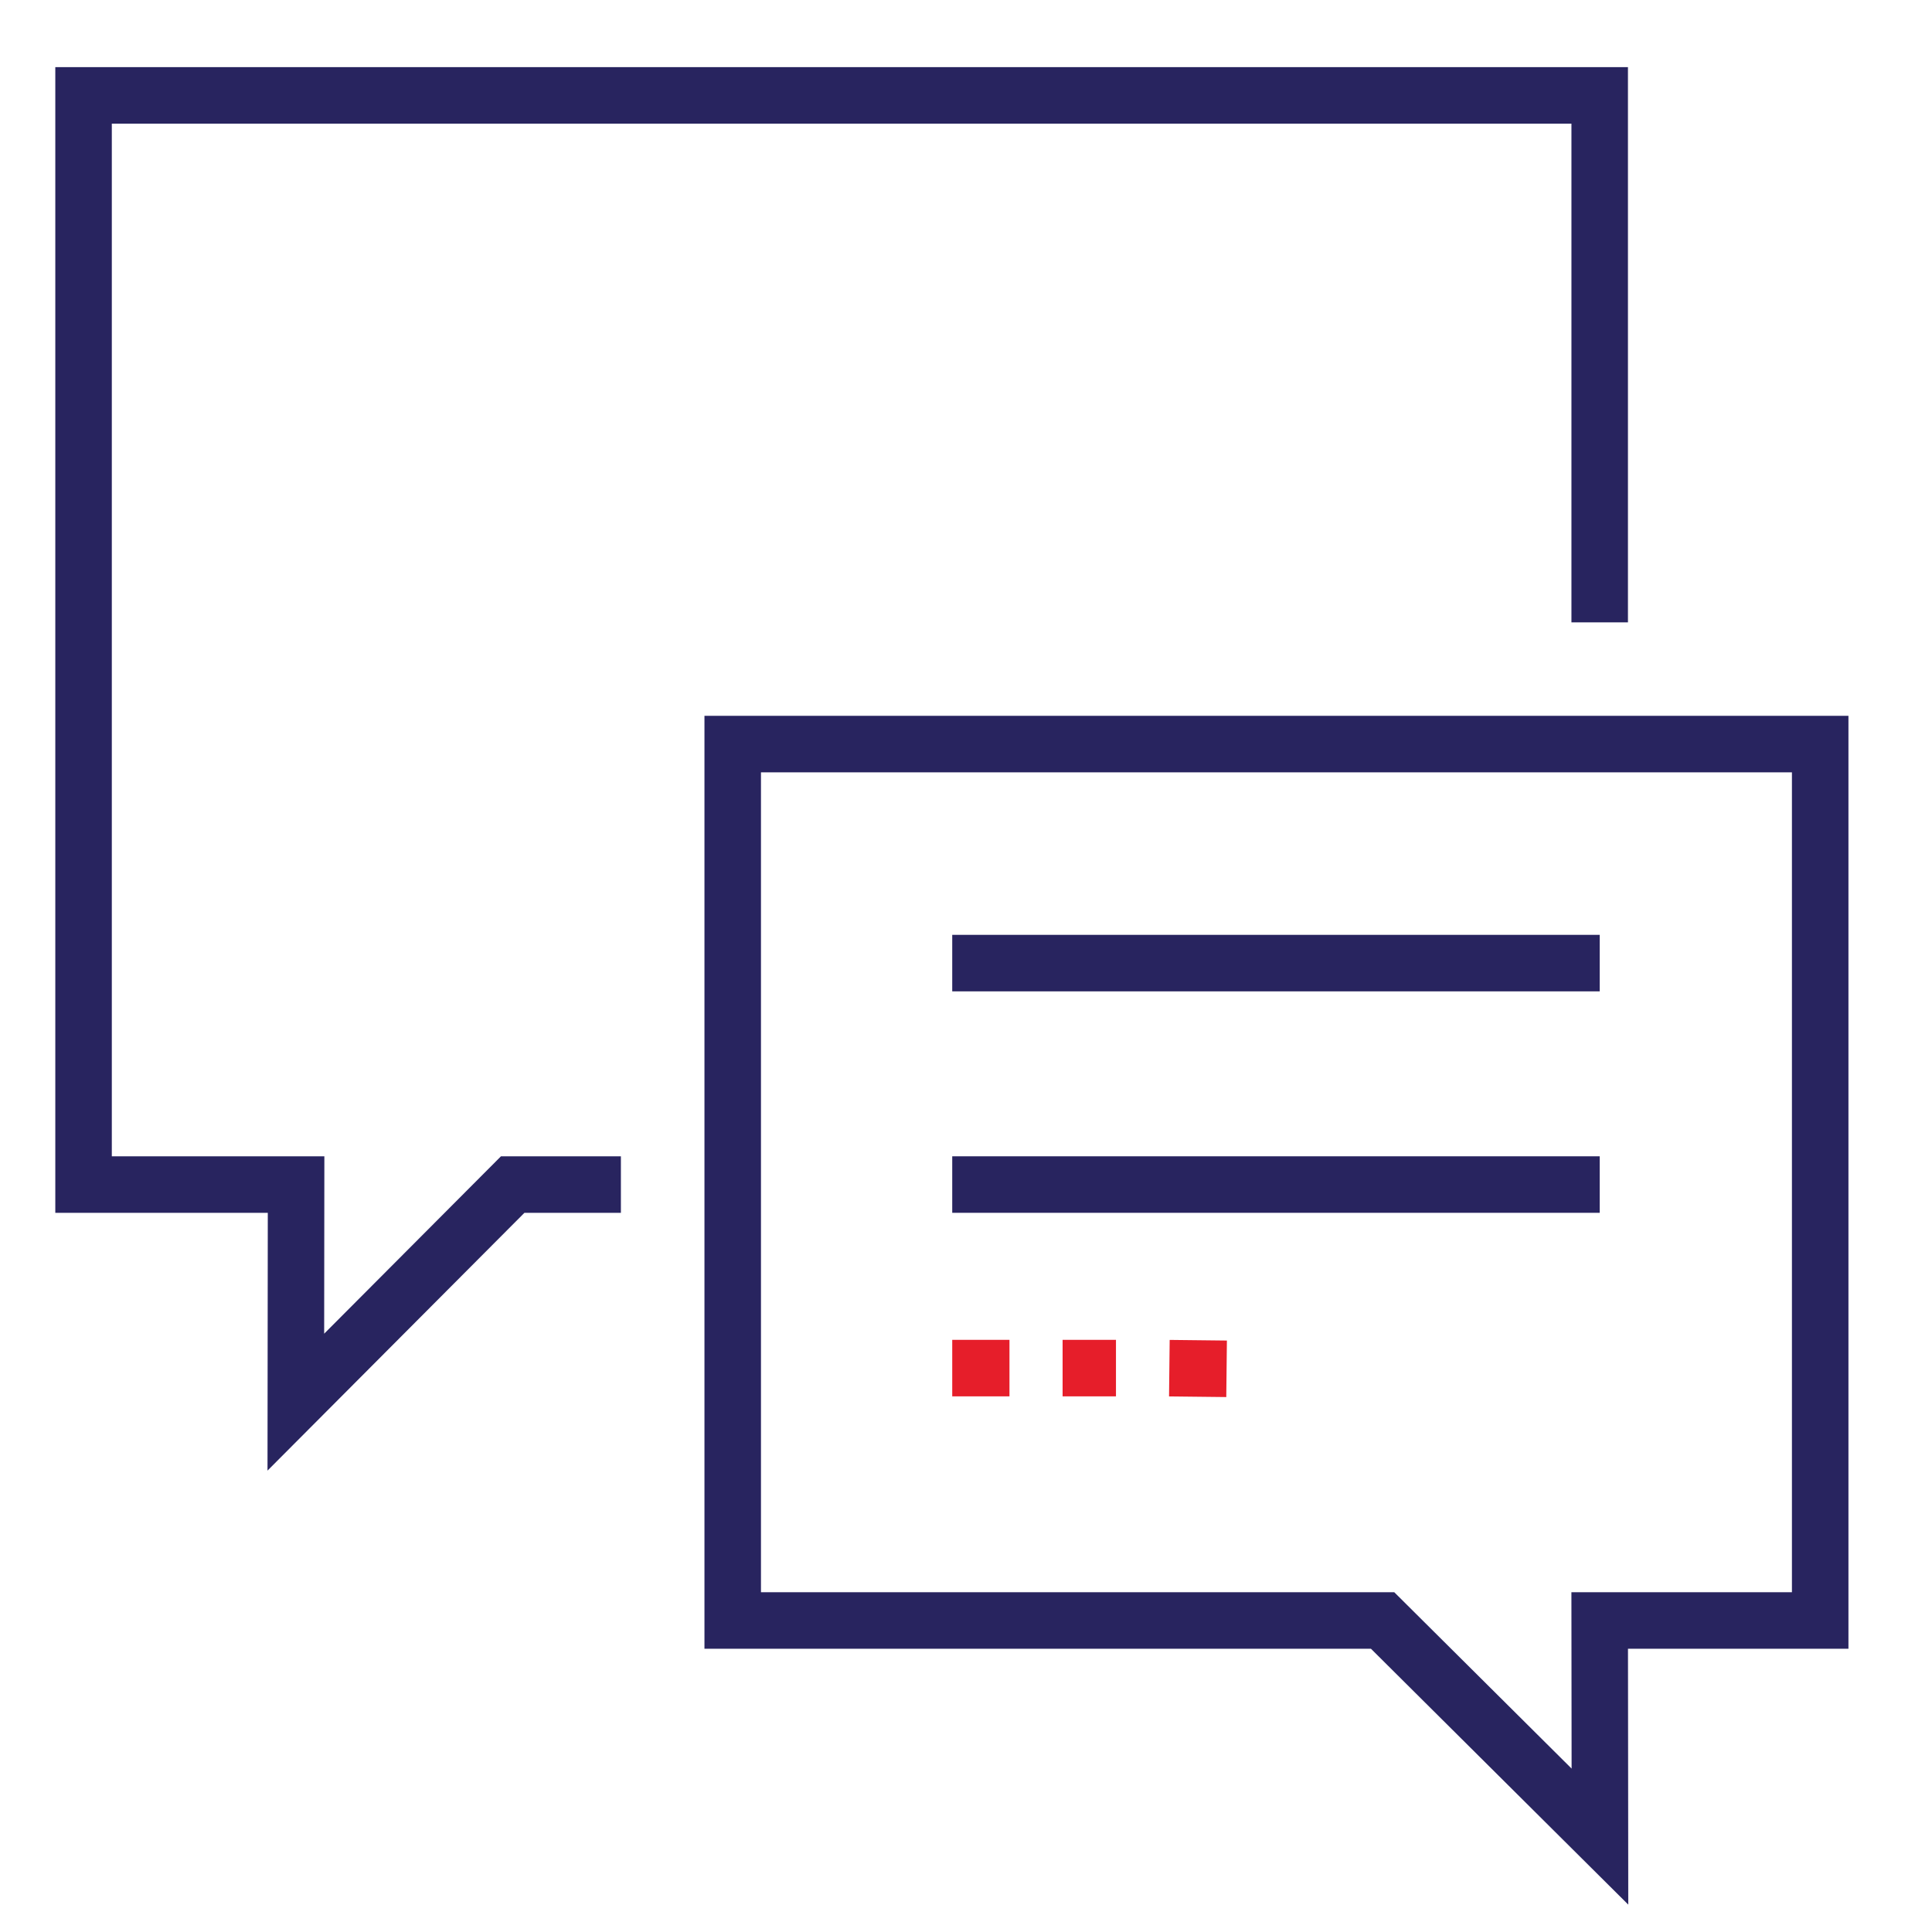
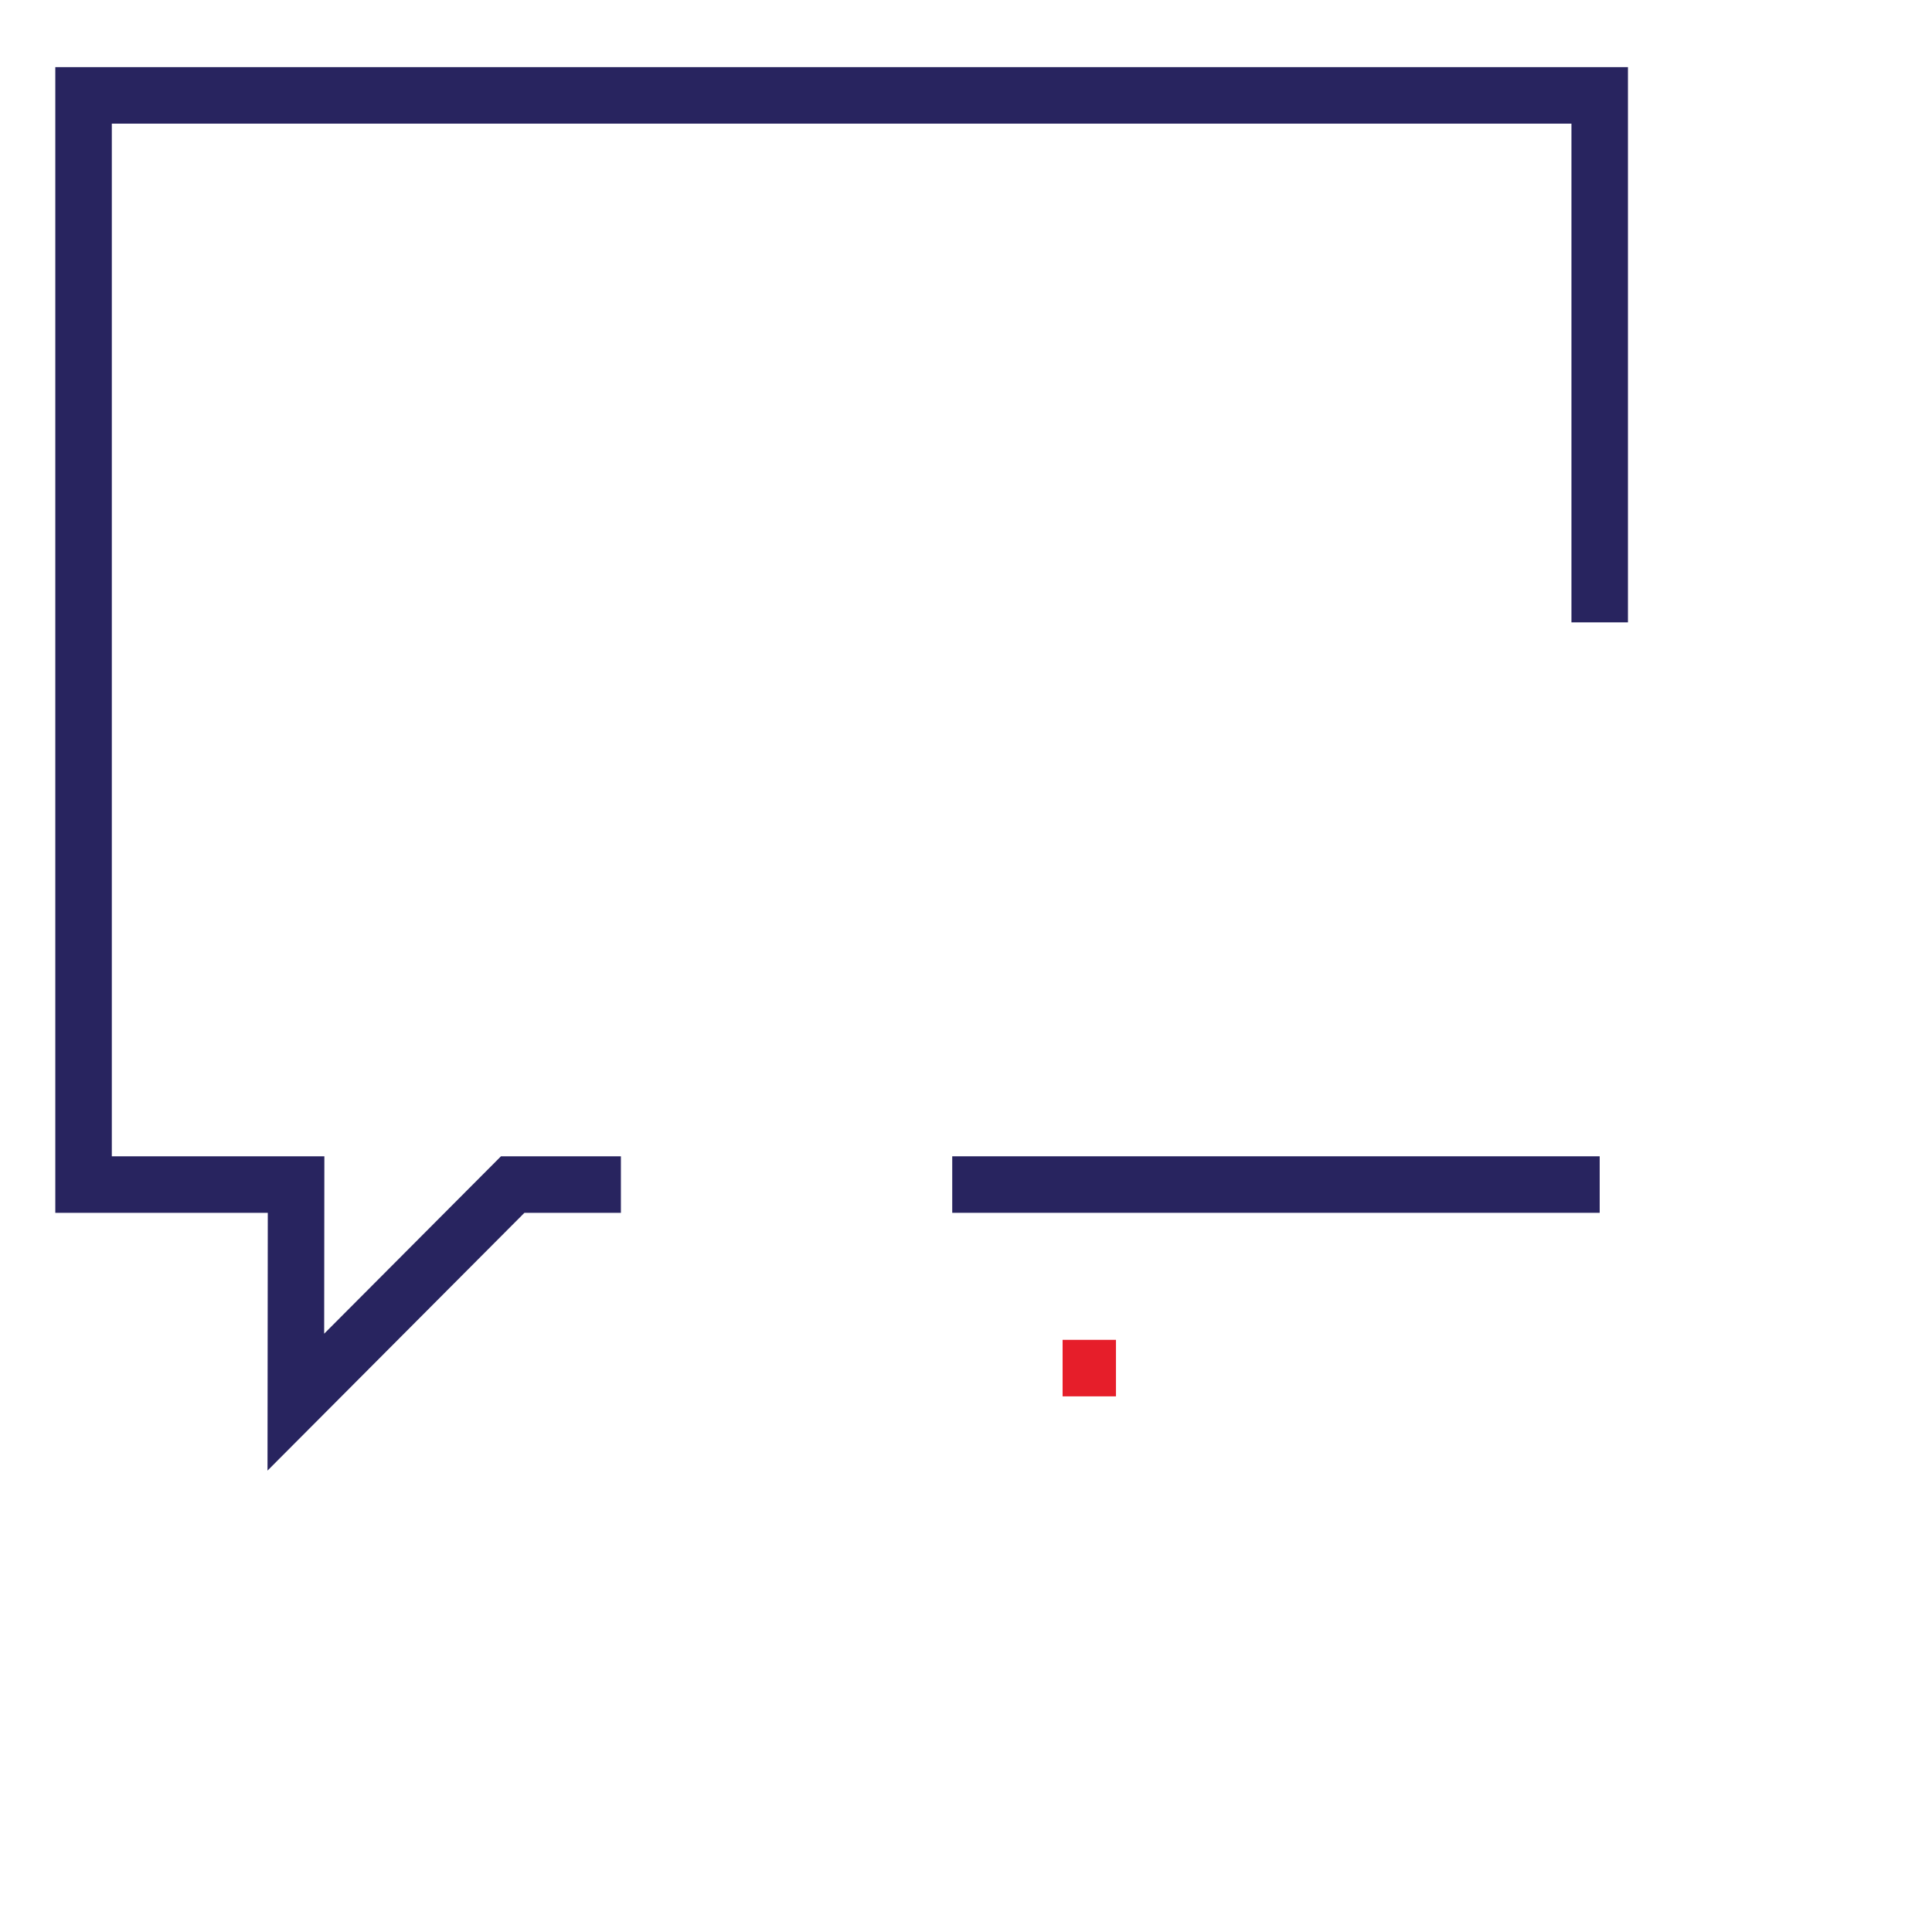
<svg xmlns="http://www.w3.org/2000/svg" viewBox="0 0 80 80">
  <defs>
    <style>.cls-1{fill:none;stroke:#28245f;stroke-miterlimit:10;stroke-width:2.34px;}.cls-2{fill:#e61e2a;}</style>
  </defs>
  <g id="Layer_2" data-name="Layer 2">
    <polyline class="cls-1" points="25.71 49.05 21.23 49.05 12.25 58.06 12.26 49.05 3.46 49.05 3.46 3.95 66.24 3.95 66.24 25.77" />
    <line class="cls-1" x1="66.24" y1="49.05" x2="39.43" y2="49.05" />
-     <line class="cls-1" x1="66.24" y1="39.88" x2="39.43" y2="39.88" />
-     <polygon class="cls-1" points="66.24 30.81 75.37 30.81 75.37 67.1 66.24 67.1 66.25 76.05 57.25 67.1 30.34 67.1 30.34 30.81 66.24 30.81" />
    <rect class="cls-2" x="44" y="55.48" width="2.21" height="2.34" />
-     <rect class="cls-2" x="39.43" y="55.48" width="2.37" height="2.34" />
-     <rect class="cls-2" x="48.43" y="55.48" width="2.34" height="2.37" transform="translate(-7.61 105.63) rotate(-89.36)" />
  </g>
</svg>